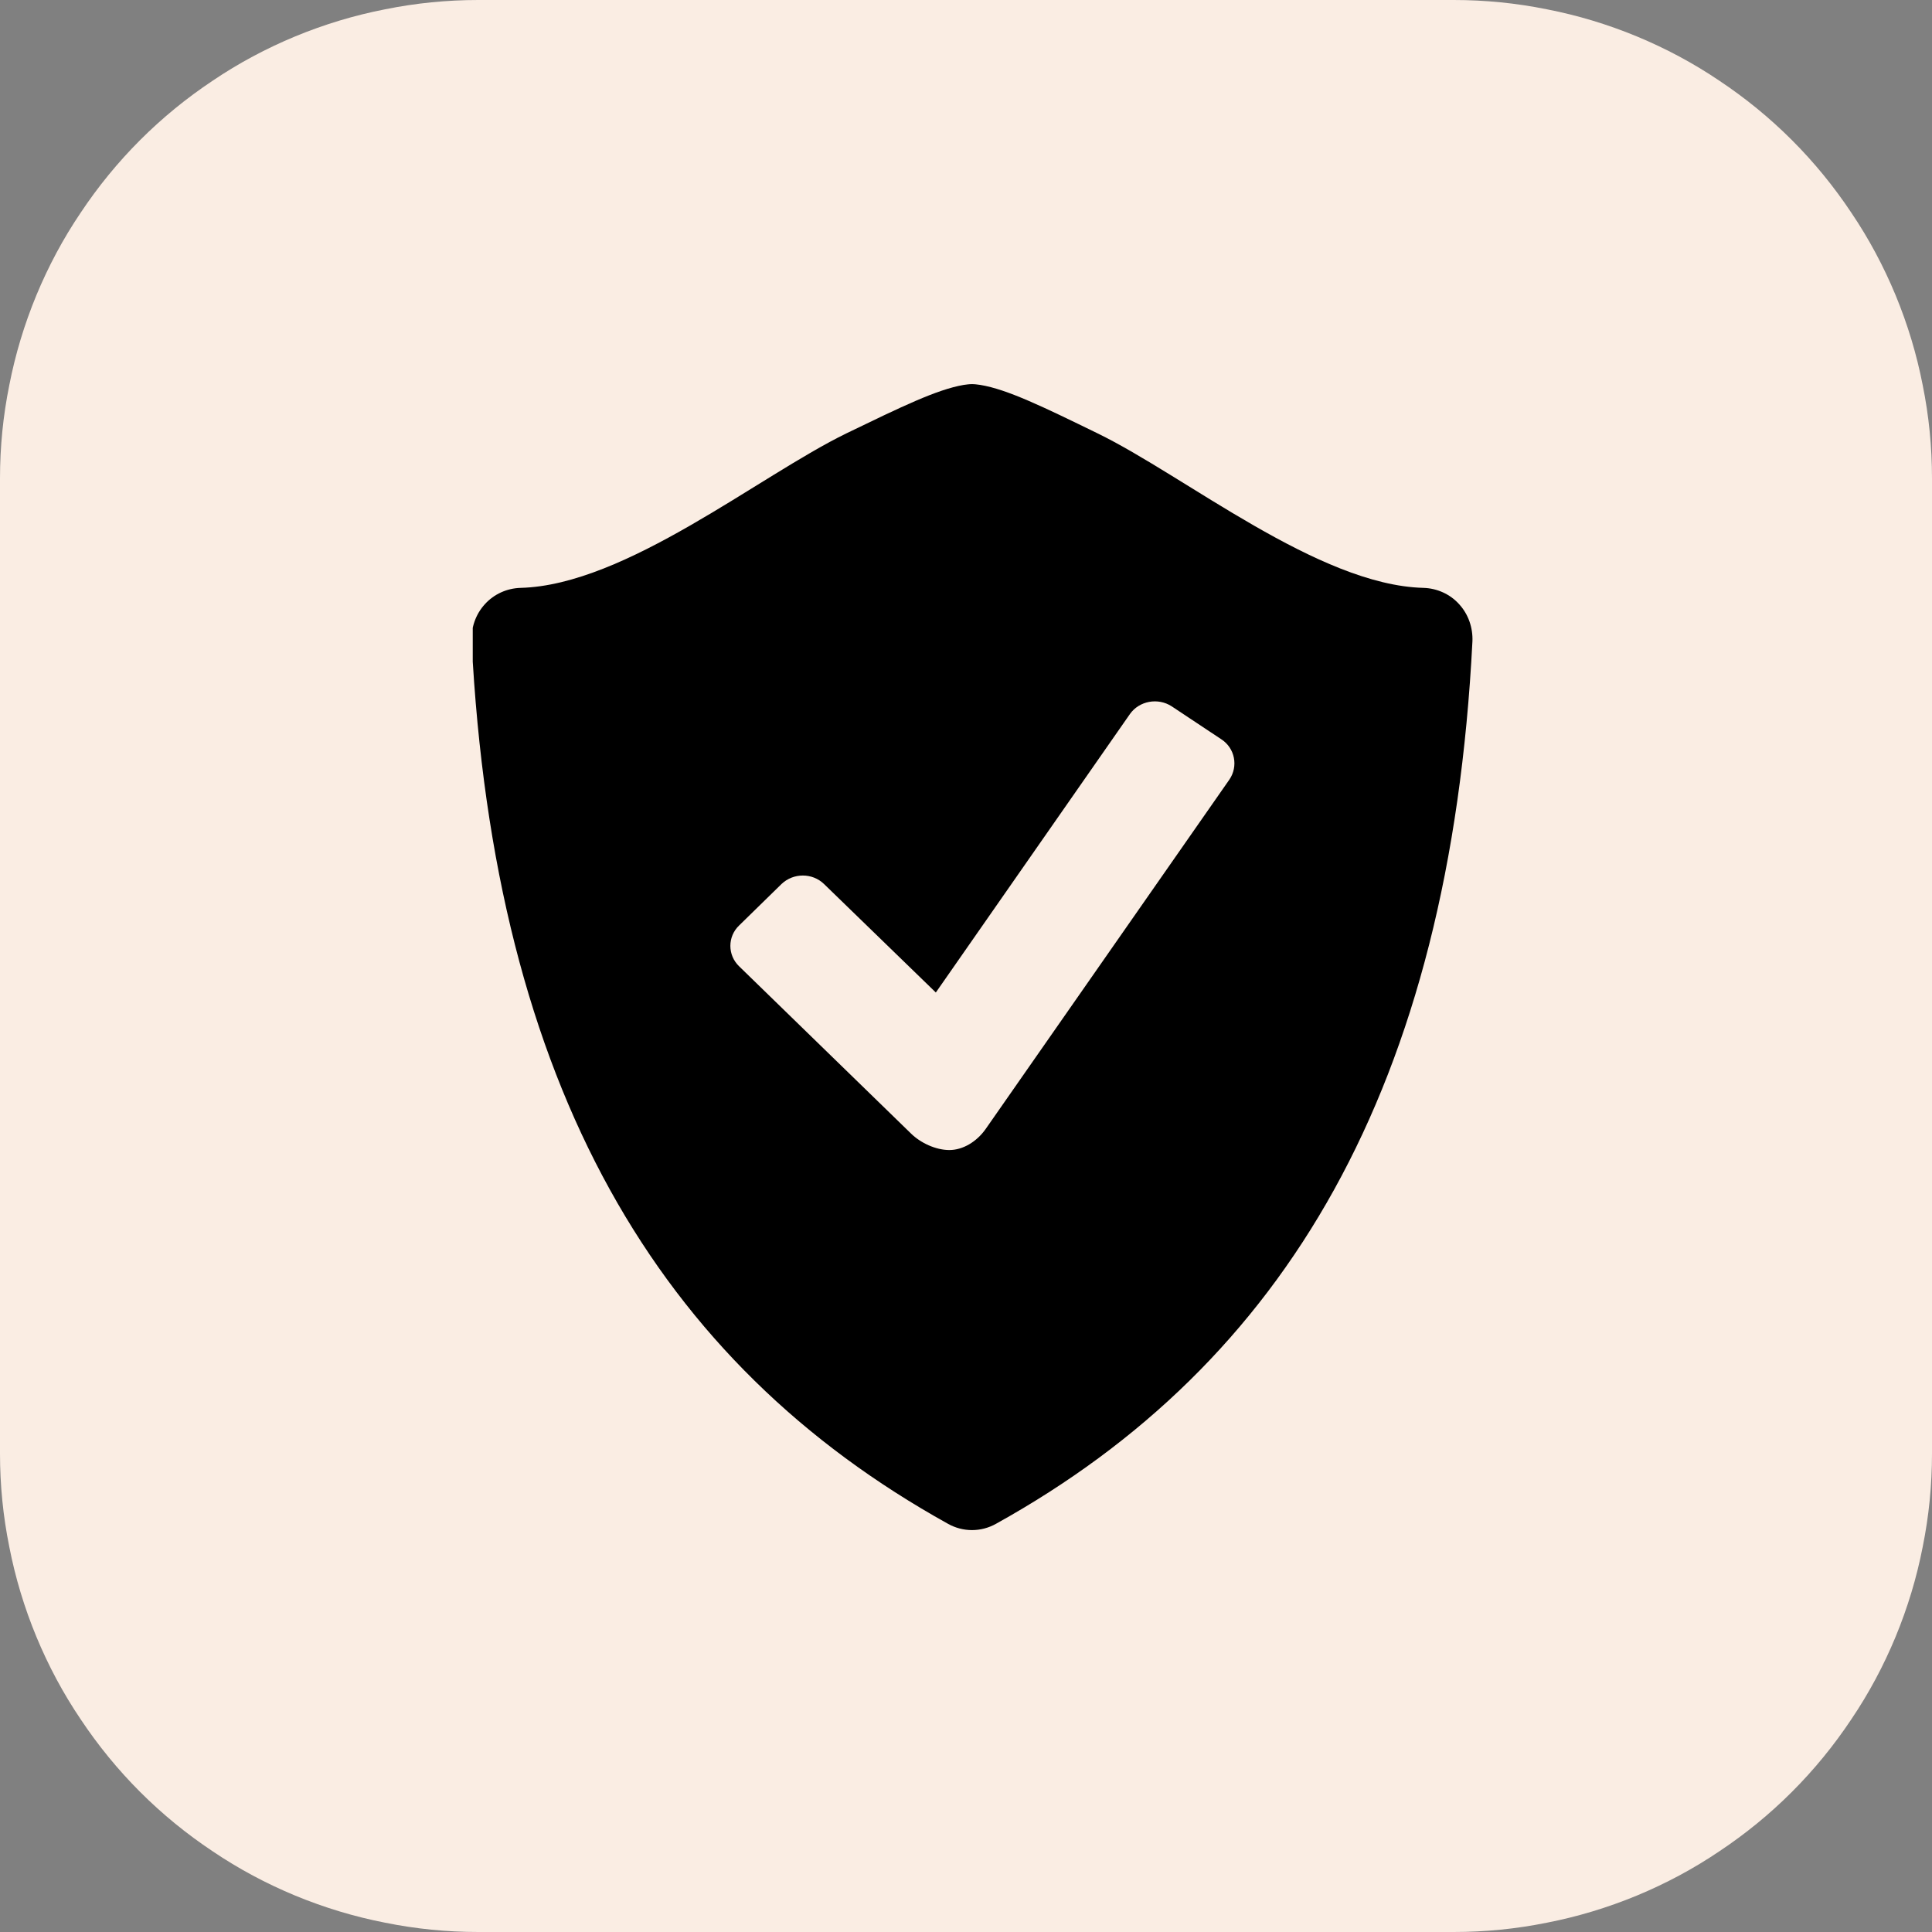
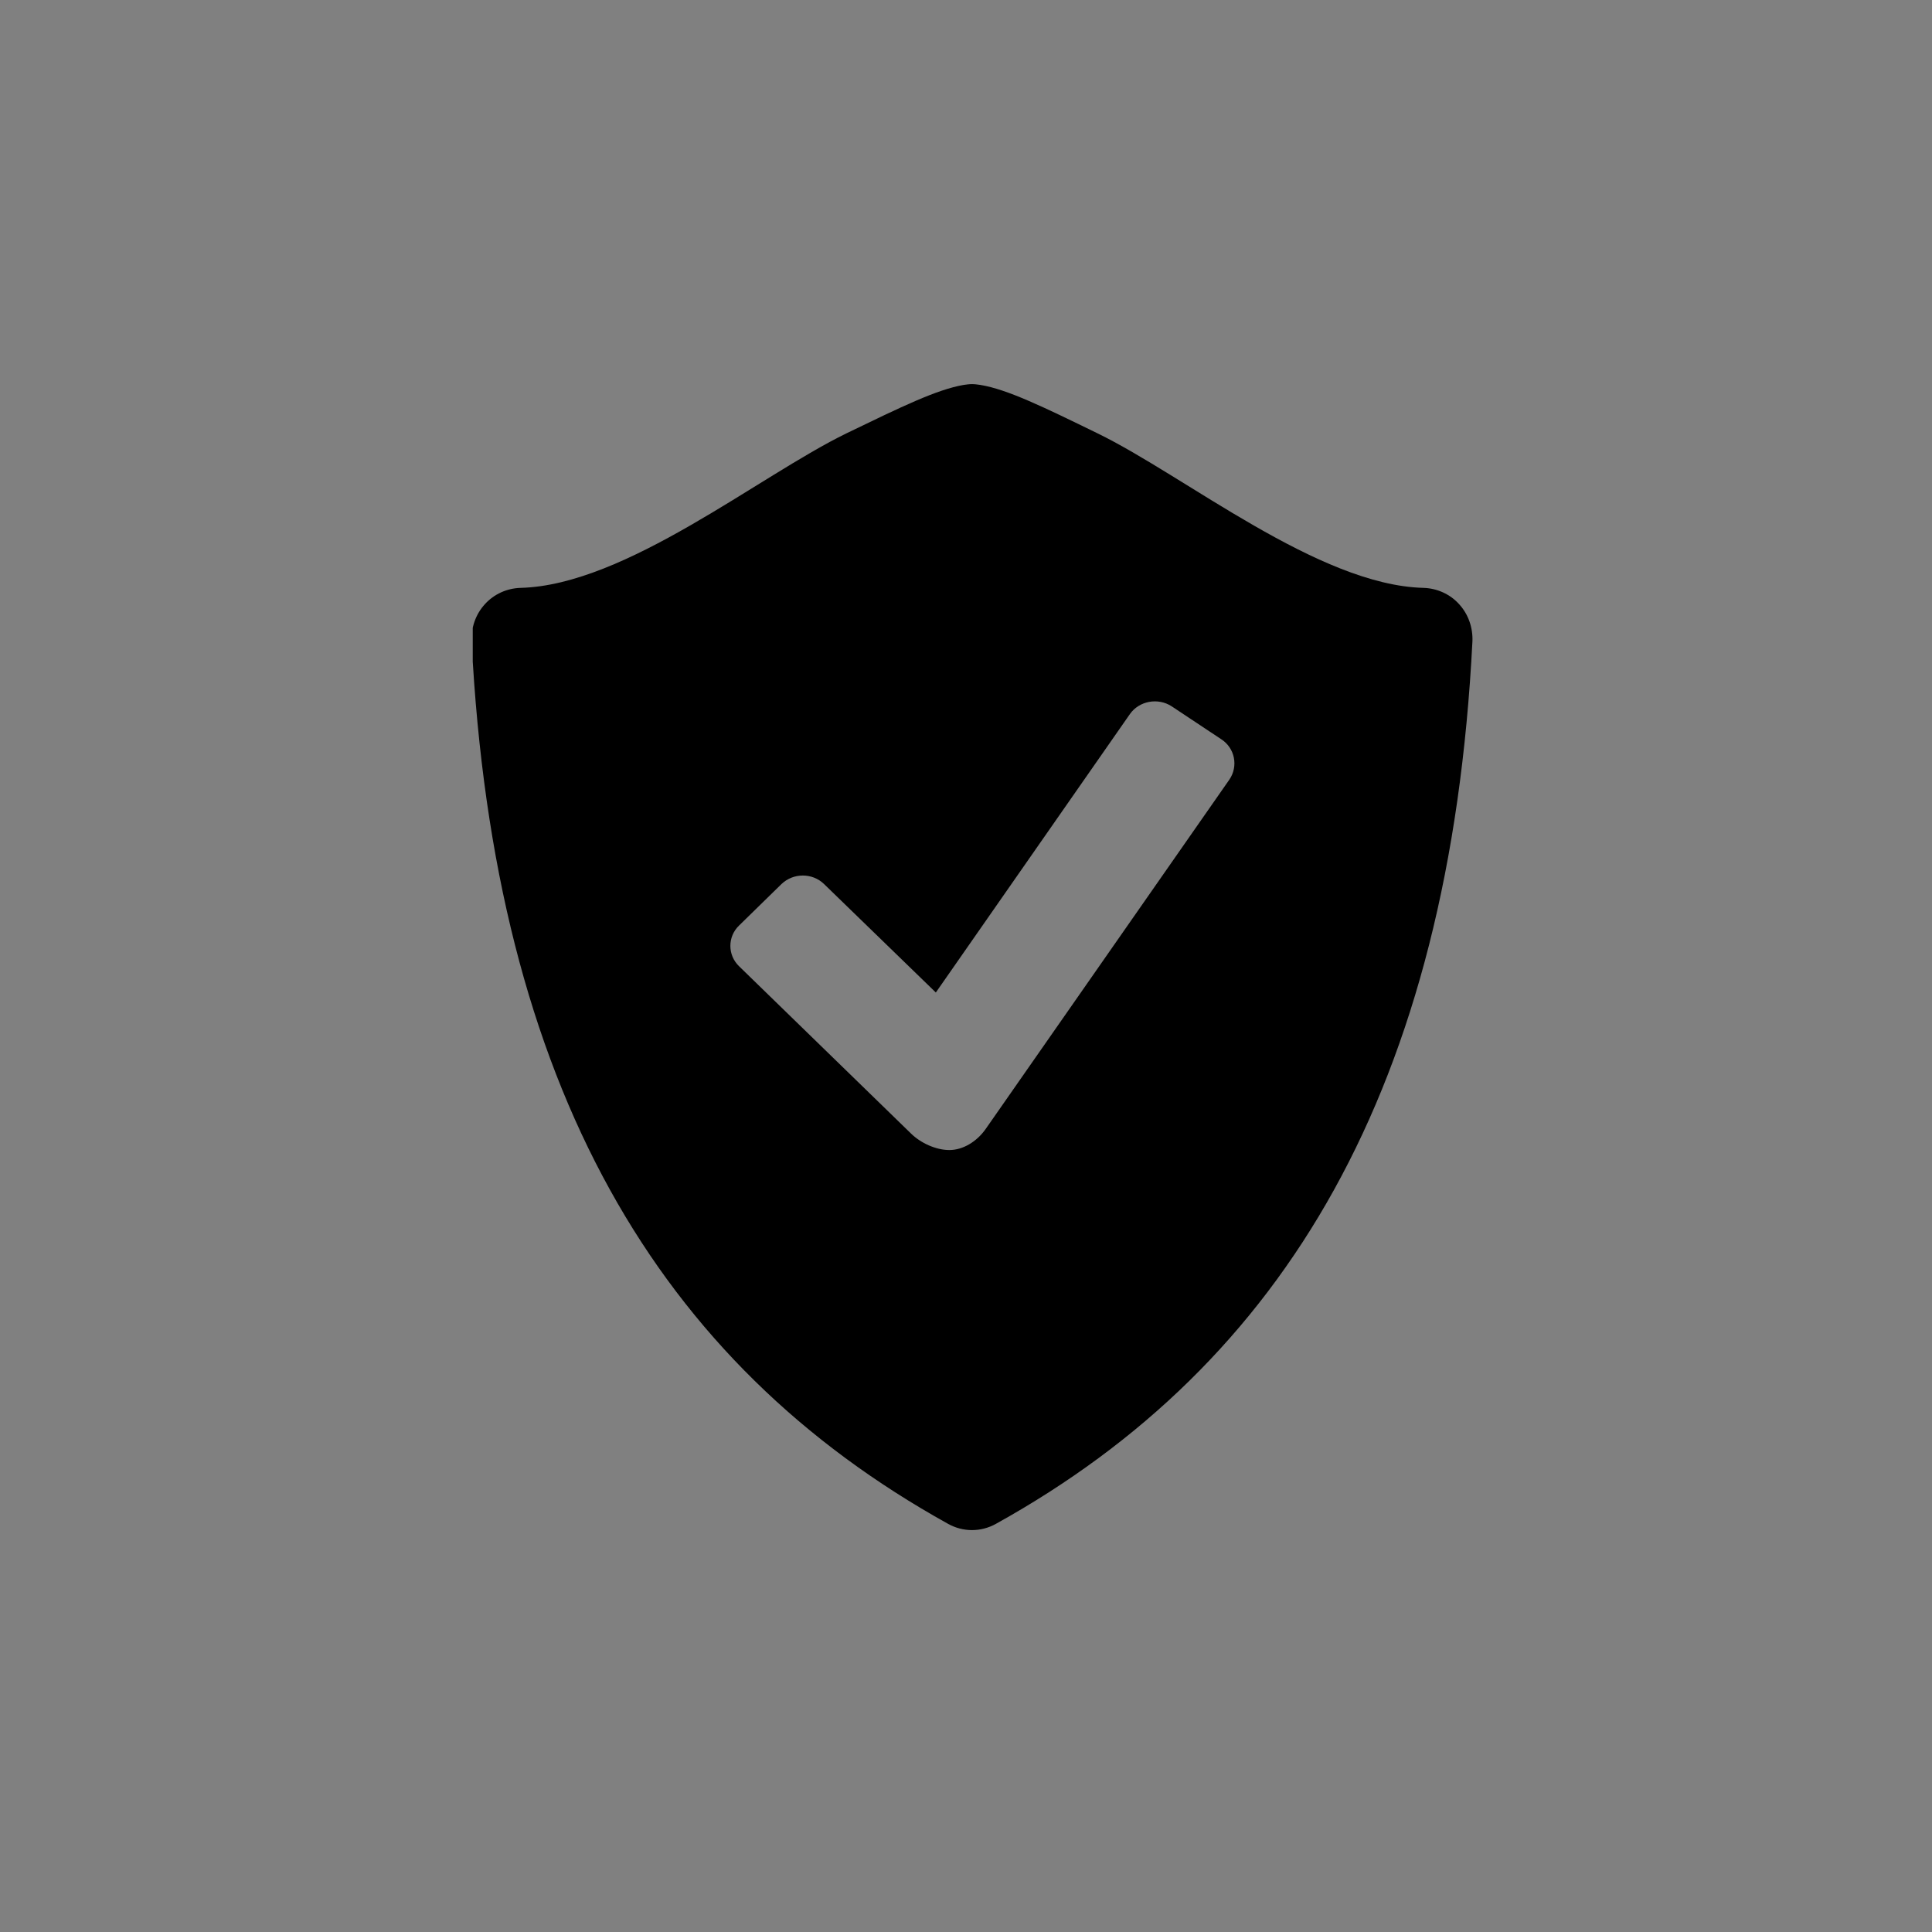
<svg xmlns="http://www.w3.org/2000/svg" width="52" zoomAndPan="magnify" viewBox="0 0 39 39" height="52" preserveAspectRatio="xMidYMid meet" version="1.0">
  <rect x="0" y="0" width="39" height="39" fill="#808080" stroke="none" />
  <defs>
    <clipPath id="ab4c5595ce">
      <path d="M 9.543 7.734 L 29.793 7.734 L 29.793 30.984 L 9.543 30.984 Z M 9.543 7.734 " clip-rule="nonzero" />
    </clipPath>
  </defs>
-   <path fill="#faede3" d="M 9.656 0 L 29.344 0 C 29.977 0 30.605 0.062 31.227 0.188 C 31.848 0.309 32.453 0.492 33.039 0.734 C 33.625 0.977 34.18 1.273 34.707 1.629 C 35.234 1.98 35.723 2.379 36.172 2.828 C 36.621 3.277 37.02 3.766 37.371 4.293 C 37.727 4.82 38.023 5.375 38.266 5.961 C 38.508 6.547 38.691 7.152 38.812 7.773 C 38.938 8.395 39 9.023 39 9.656 L 39 29.344 C 39 29.977 38.938 30.605 38.812 31.227 C 38.691 31.848 38.508 32.453 38.266 33.039 C 38.023 33.625 37.727 34.18 37.371 34.707 C 37.02 35.234 36.621 35.723 36.172 36.172 C 35.723 36.621 35.234 37.02 34.707 37.371 C 34.18 37.727 33.625 38.023 33.039 38.266 C 32.453 38.508 31.848 38.691 31.227 38.812 C 30.605 38.938 29.977 39 29.344 39 L 9.656 39 C 9.023 39 8.395 38.938 7.773 38.812 C 7.152 38.691 6.547 38.508 5.961 38.266 C 5.375 38.023 4.82 37.727 4.293 37.371 C 3.766 37.02 3.277 36.621 2.828 36.172 C 2.379 35.723 1.98 35.234 1.629 34.707 C 1.273 34.18 0.977 33.625 0.734 33.039 C 0.492 32.453 0.309 31.848 0.188 31.227 C 0.062 30.605 0 29.977 0 29.344 L 0 9.656 C 0 9.023 0.062 8.395 0.188 7.773 C 0.309 7.152 0.492 6.547 0.734 5.961 C 0.977 5.375 1.273 4.82 1.629 4.293 C 1.98 3.766 2.379 3.277 2.828 2.828 C 3.277 2.379 3.766 1.98 4.293 1.629 C 4.82 1.273 5.375 0.977 5.961 0.734 C 6.547 0.492 7.152 0.309 7.773 0.188 C 8.395 0.062 9.023 0 9.656 0 Z M 9.656 0 " fill-opacity="1" fill-rule="nonzero" />
  <g clip-path="url(#ab4c5595ce)">
    <path fill="#000000" d="M 29.453 12.195 C 29.27 11.992 29.008 11.875 28.734 11.867 C 26.613 11.812 23.926 9.609 22.152 8.746 C 21.055 8.211 20.332 7.859 19.789 7.77 C 19.73 7.762 19.676 7.754 19.621 7.754 C 19.566 7.754 19.512 7.762 19.453 7.77 C 18.91 7.863 18.188 8.215 17.09 8.746 C 15.316 9.609 12.629 11.812 10.508 11.867 C 10.234 11.875 9.973 11.992 9.789 12.195 C 9.602 12.398 9.508 12.672 9.52 12.945 C 9.977 21.949 13.301 27.52 19.133 30.758 C 19.285 30.844 19.453 30.887 19.621 30.887 C 19.789 30.887 19.957 30.844 20.109 30.758 C 25.941 27.52 29.266 21.949 29.723 12.945 C 29.734 12.672 29.641 12.398 29.453 12.195 Z M 24.816 15.738 L 19.895 22.793 C 19.715 23.047 19.438 23.215 19.164 23.215 C 18.887 23.215 18.582 23.07 18.391 22.883 L 14.922 19.508 C 14.684 19.281 14.684 18.906 14.922 18.68 L 15.777 17.844 C 16.016 17.617 16.398 17.617 16.633 17.844 L 18.891 20.035 L 22.809 14.414 C 22.996 14.148 23.375 14.078 23.652 14.258 L 24.652 14.922 C 24.93 15.102 25 15.469 24.816 15.738 Z M 24.816 15.738 " fill-opacity="1" fill-rule="nonzero" />
  </g>
</svg>